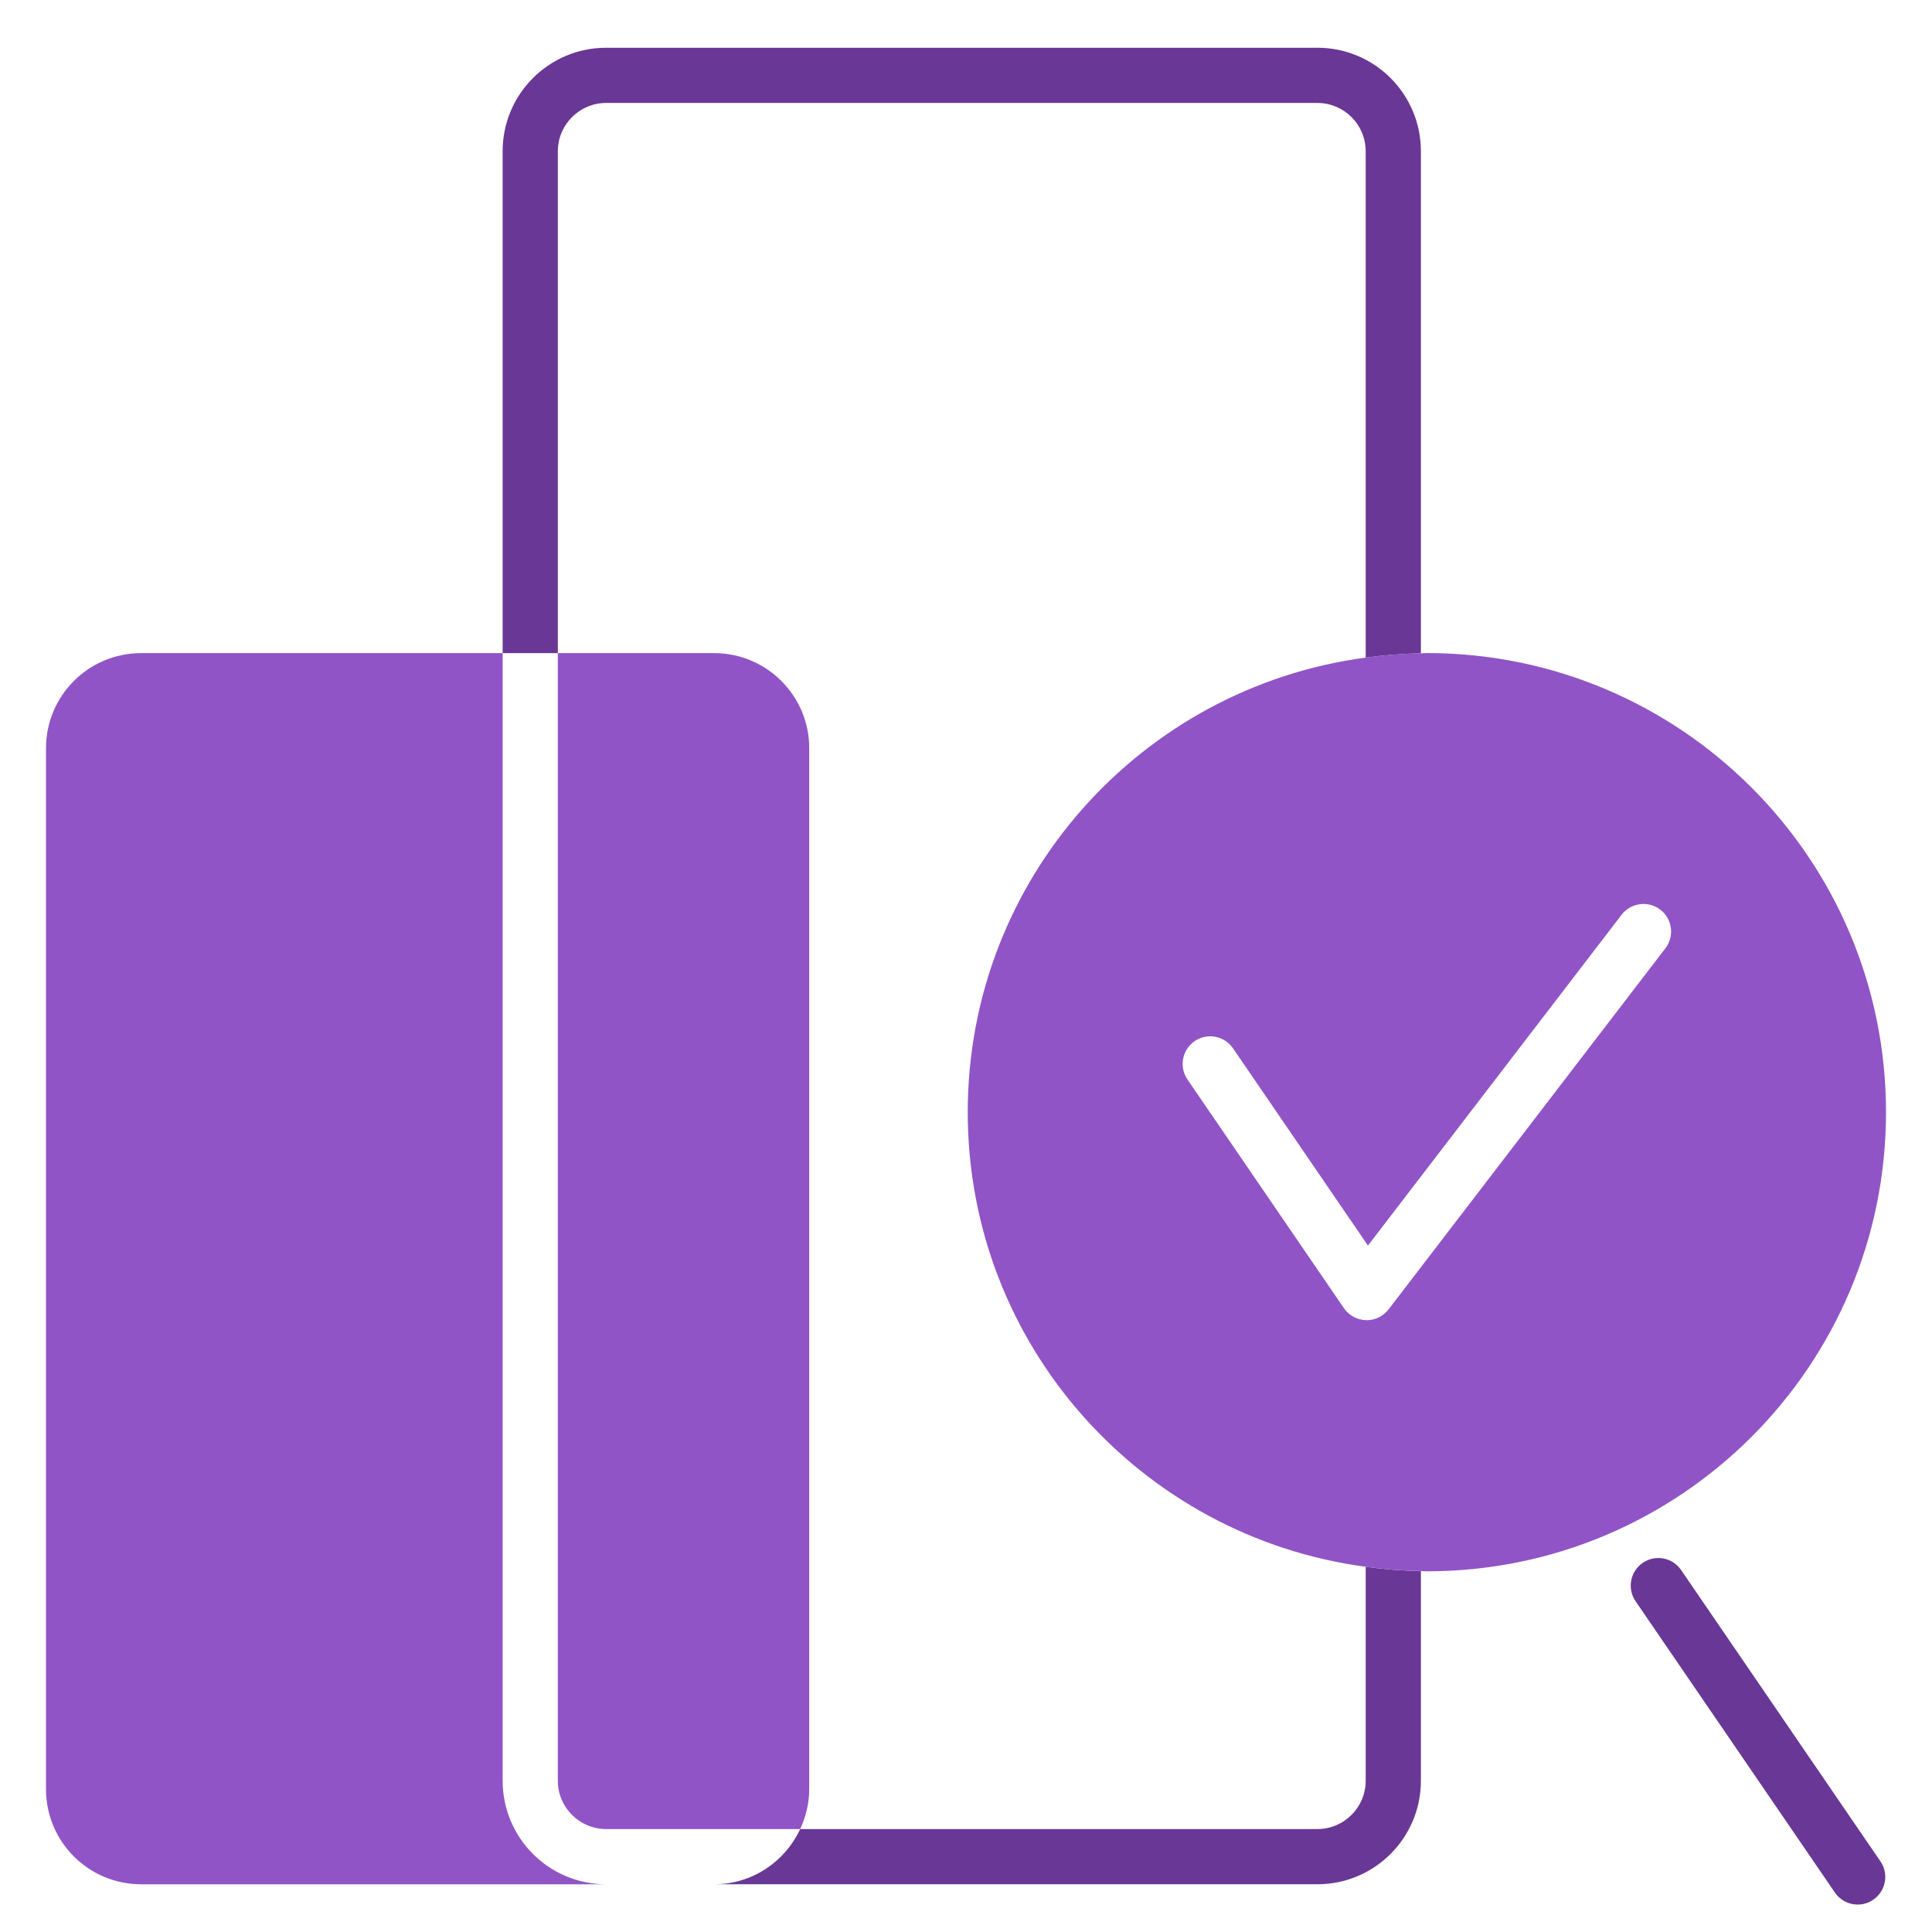
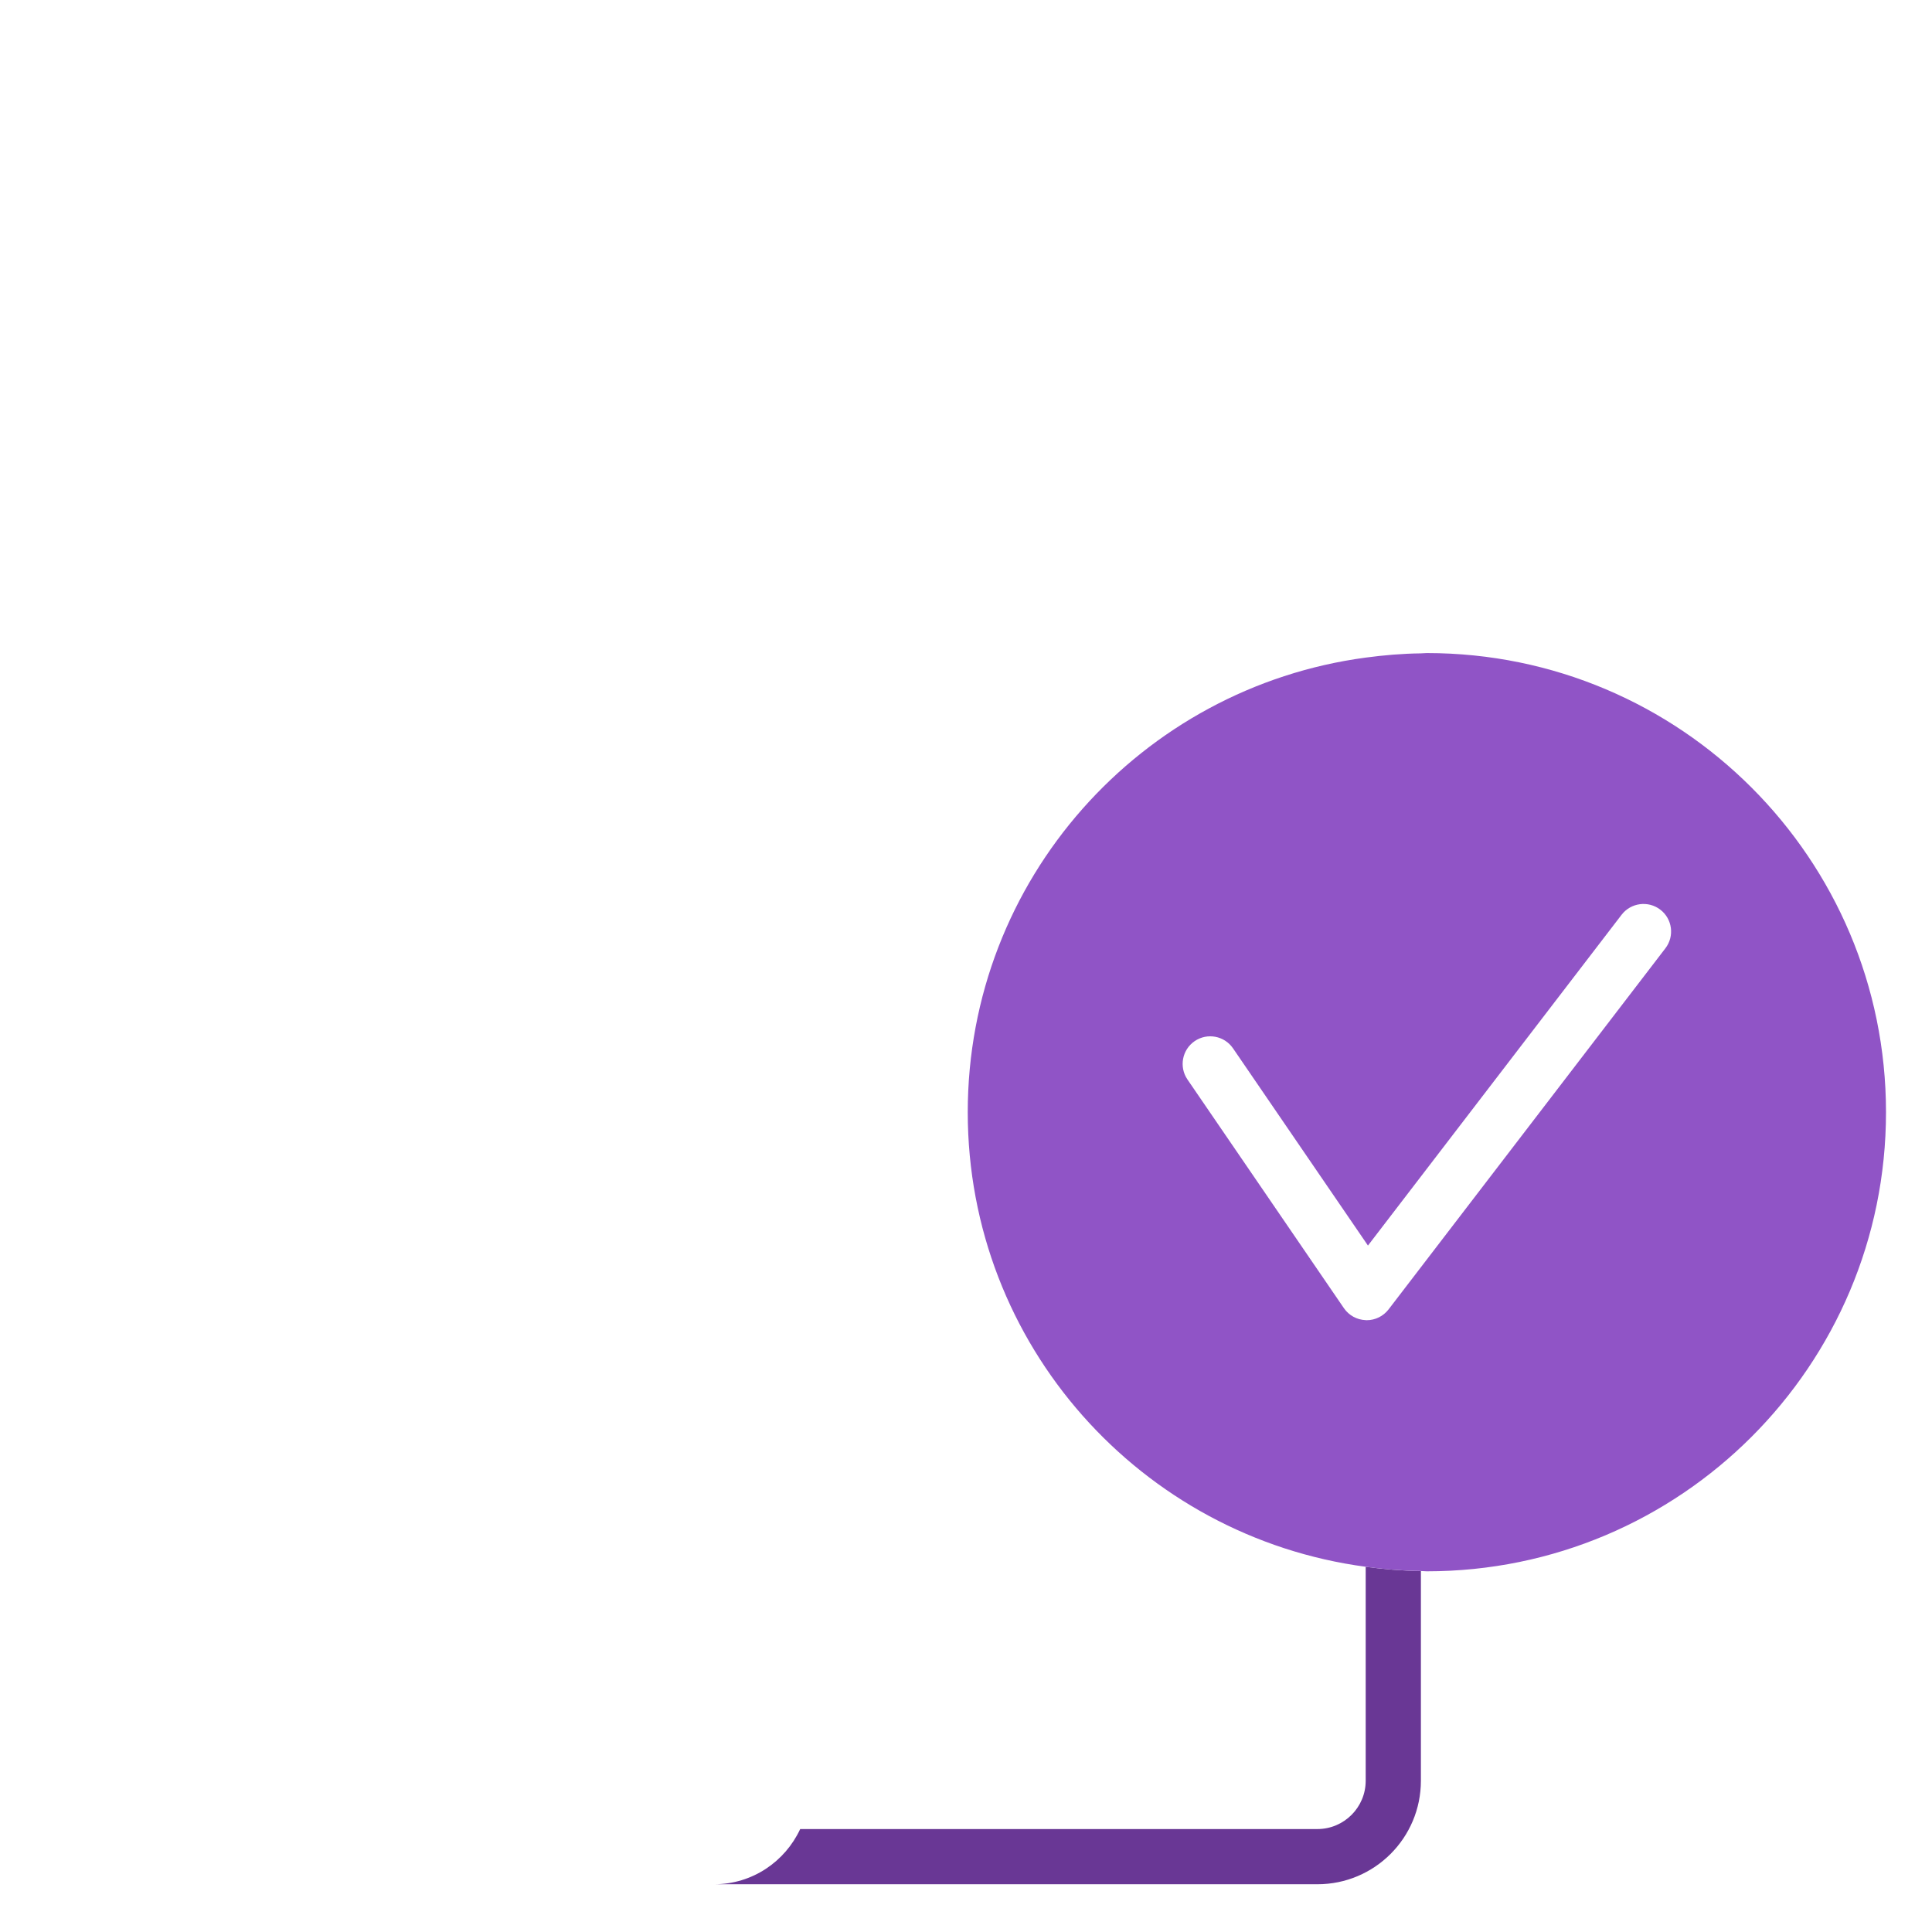
<svg xmlns="http://www.w3.org/2000/svg" version="1.1" id="Layer_1" x="0px" y="0px" viewBox="0 0 84 84" style="enable-background:new 0 0 84 84;" xml:space="preserve">
  <style type="text/css">
	.st0{fill:#9054C6;}
	.st1{fill:#693795;}
</style>
-   <path class="st0" d="M35.184,32.532c0-2.284-1.851-4.135-4.135-4.135h-6.796v49.027  c0,1.158,0.942,2.1,2.1,2.1h8.437c0.246-0.529,0.393-1.113,0.393-1.735  V32.532z" />
-   <path class="st0" d="M21.854,77.424V28.397h-15.719C3.851,28.397,2,30.248,2,32.532v45.258  c0,2.284,1.851,4.135,4.135,4.135h20.219C23.869,81.925,21.854,79.91,21.854,77.424  z" />
-   <path class="st1" d="M24.254,6.576c0-1.158,0.942-2.1,2.1-2.1h30.924  c1.158,0,2.1,0.942,2.1,2.1v22.016c0.788-0.105,1.586-0.174,2.4-0.184  V6.576c0-2.485-2.015-4.5-4.5-4.5H26.354c-2.485,0-4.5,2.015-4.5,4.5  v21.821h2.4V6.576z" />
  <path class="st1" d="M59.378,77.424c0,1.158-0.942,2.1-2.1,2.1H34.791  c-0.657,1.414-2.08,2.4-3.742,2.4h26.229c2.485,0,4.5-2.015,4.5-4.5  v-9.118c-0.814-0.01-1.612-0.079-2.4-0.184V77.424z" />
  <path class="st0" d="M62.038,28.394c-0.088,0-0.172,0.012-0.259,0.013  c-0.814,0.01-1.612,0.079-2.4,0.184c-9.764,1.303-17.303,9.644-17.303,19.765  v0c0,10.121,7.539,18.462,17.303,19.765c0.788,0.105,1.586,0.174,2.4,0.184  c0.087,0.001,0.172,0.013,0.259,0.013C73.062,68.319,82,59.382,82,48.357v-0  C82,37.332,73.062,28.394,62.038,28.394z M72.408,41.231L61.778,55.097l-1.405,1.833  c-0.228,0.296-0.579,0.47-0.952,0.47c-0.011,0-0.021,0-0.032-0.001  c-0.004-0-0.007-0.001-0.01-0.002c-0.381-0.013-0.733-0.206-0.948-0.52  l-6.802-9.942c-0.374-0.547-0.234-1.294,0.312-1.668s1.294-0.234,1.668,0.312  l5.769,8.432l0.098,0.144l2.302-3.002l8.726-11.381  c0.403-0.525,1.158-0.624,1.683-0.222C72.712,39.952,72.812,40.705,72.408,41.231z  " />
-   <path class="st1" d="M73.092,68.262c-0.375-0.547-1.121-0.687-1.668-0.312  s-0.687,1.121-0.312,1.668l8.666,12.667c0.232,0.34,0.608,0.522,0.991,0.522  c0.233,0,0.47-0.068,0.677-0.21c0.547-0.374,0.687-1.121,0.312-1.668  L73.092,68.262z" />
</svg>